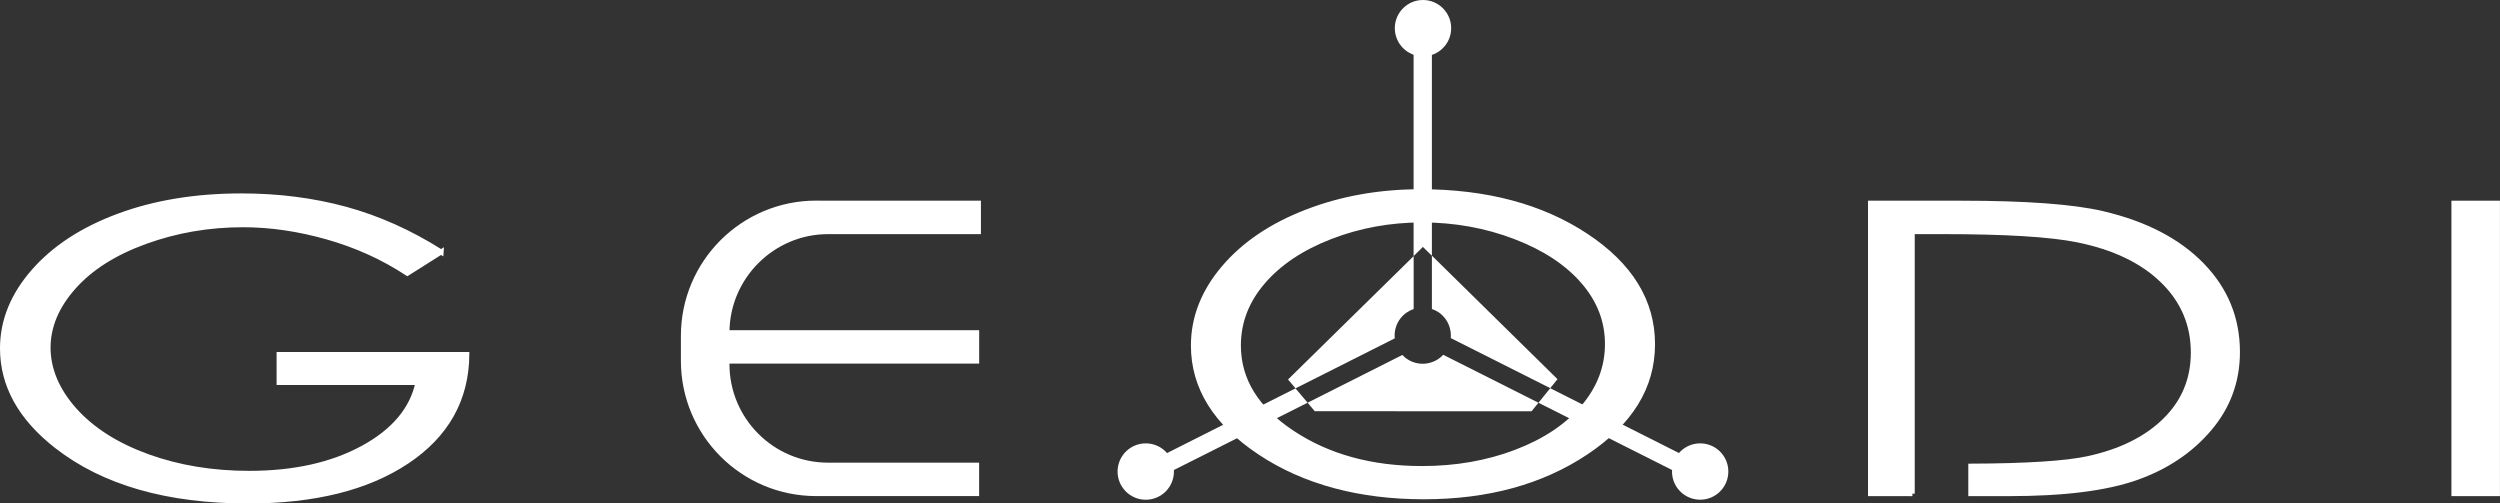
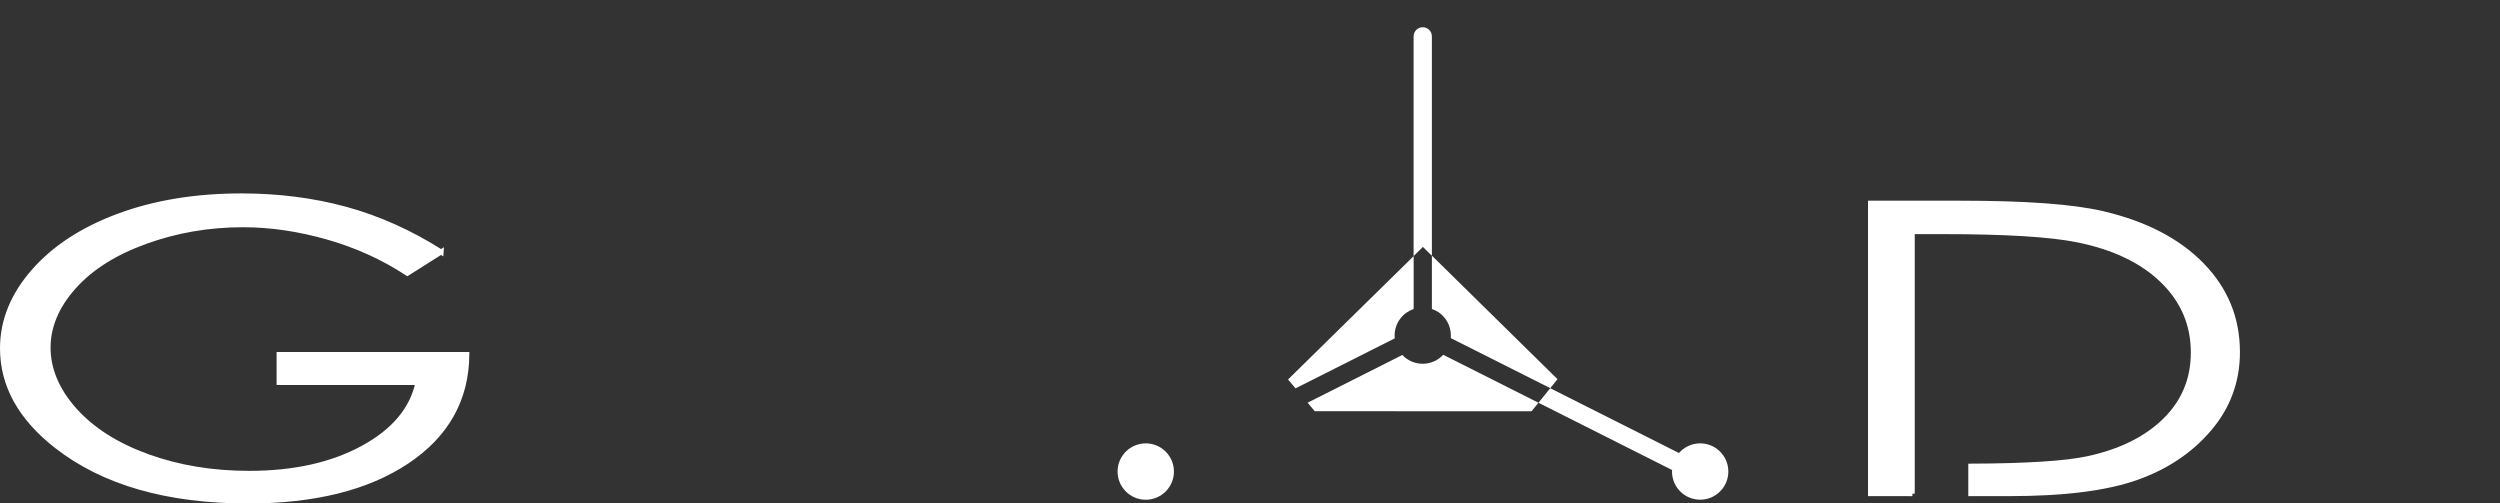
<svg xmlns="http://www.w3.org/2000/svg" id="Layer_1" viewBox="0 0 500.37 100.77">
  <rect x="0" y="0" width="500.37" height="100.77" fill="#333333" stroke="none" />
  <defs>
    <style>.cls-1{stroke:#fff;stroke-miterlimit:10;}.cls-1,.cls-2{fill:#fff;}</style>
  </defs>
  <path class="cls-1" d="M88.29,50.43l-6.76,4.27c-4.86-3.19-10.19-5.61-15.98-7.25-5.79-1.65-11.43-2.47-16.92-2.47-6.84,0-13.35,1.12-19.53,3.36-6.19,2.24-10.98,5.28-14.38,9.11-3.4,3.83-5.1,7.88-5.1,12.15s1.76,8.53,5.28,12.47c3.52,3.94,8.38,7.03,14.58,9.29,6.2,2.25,13,3.38,20.39,3.38,8.97,0,16.56-1.69,22.76-5.06,6.2-3.37,9.88-7.75,11.03-13.12h-27.8v-5.61h37.58c-.08,8.98-4.08,16.12-12,21.4-7.92,5.28-18.52,7.92-31.8,7.92-16.12,0-28.89-3.66-38.29-10.99-7.23-5.64-10.85-12.16-10.85-19.56,0-5.51,2.08-10.63,6.22-15.37s9.84-8.45,17.07-11.13c7.23-2.67,15.41-4.01,24.54-4.01,7.39,0,14.35.89,20.87,2.67s12.88,4.63,19.09,8.56Z" />
-   <path class="cls-1" d="M163.36,40.67h32.47v5.69h-30.1c-11.13,0-20.23,9.11-20.23,20.23h0s49.98,0,49.98,0v5.69h-49.98v.59c0,11.17,9.06,20.23,20.23,20.23h29.74s0,5.69,0,5.69h-32.11c-14.68,0-26.58-11.9-26.58-26.58v-4.98c0-14.68,11.9-26.58,26.58-26.58Z" />
-   <path class="cls-1" d="M284.24,38.37c13.21,0,24.26,2.94,33.16,8.81,8.9,5.88,13.35,13.11,13.35,21.7s-4.44,15.73-13.32,21.66-19.7,8.89-32.48,8.89-23.85-2.95-32.74-8.85-13.35-13.04-13.35-21.42c0-5.58,2.03-10.76,6.08-15.53,4.05-4.77,9.58-8.5,16.58-11.2,7-2.7,14.57-4.05,22.72-4.05ZM284.62,44.02c-6.45,0-12.57,1.12-18.35,3.36-5.78,2.24-10.29,5.26-13.54,9.06-3.25,3.8-4.87,8.03-4.87,12.7,0,6.91,3.59,12.74,10.78,17.5,7.18,4.76,15.84,7.14,25.98,7.14,6.77,0,13.03-1.09,18.79-3.28,5.76-2.19,10.25-5.18,13.48-8.98,3.23-3.8,4.84-8.02,4.84-12.66s-1.61-8.79-4.84-12.52c-3.23-3.73-7.77-6.72-13.63-8.96-5.86-2.24-12.07-3.36-18.64-3.36Z" />
-   <path class="cls-1" d="M491.15,40.67h8.71v58.13h-8.71v-58.13Z" />
  <path class="cls-1" d="M382.75,98.8h-8.37v-58.13h18.08c13.04,0,22.5.7,28.39,2.09,8.46,1.98,15.07,5.4,19.83,10.28,4.76,4.88,7.14,10.68,7.14,17.43,0,5.82-1.89,10.95-5.66,15.37-3.77,4.43-8.67,7.69-14.7,9.8-6.03,2.11-14.47,3.16-25.34,3.16h-7.67v-5.5c11.17-.04,18.99-.54,23.44-1.5,6.56-1.42,11.72-3.98,15.47-7.68,3.75-3.7,5.63-8.22,5.63-13.56,0-5.61-2.04-10.4-6.11-14.37s-9.74-6.7-17.01-8.17c-5.45-1.11-14.45-1.66-26.97-1.66h-6.17v52.44Z" />
  <circle class="cls-2" cx="229.32" cy="94.38" r="5.64" />
  <path class="cls-2" d="M281.3,71.62c-.23-.18-.42-.38-.61-.58l-18.98,9.56,1.43,1.7,43.39.02,1.39-1.71-19.06-9.6c-1.97,2.11-5.24,2.42-7.56.61Z" />
  <path class="cls-2" d="M288.23,62.72c1.57,1.22,2.3,3.11,2.14,4.95l19.91,10.02,1.45-1.8-25.14-24.72v10.68c.57.2,1.13.47,1.64.86Z" />
  <path class="cls-2" d="M280.32,63.71c.7-.9,1.62-1.52,2.62-1.86v-10.59l-25.14,24.69,1.49,1.78,19.87-10.01c-.14-1.39.23-2.82,1.15-4.01Z" />
  <path class="cls-2" d="M286.59,51.18V7.28c0-1.01-.82-1.83-1.83-1.83s-1.83.82-1.83,1.83v43.97l1.86-1.83,1.79,1.76Z" />
-   <path class="cls-2" d="M230.35,92.3c-.77.37-1.18,1.23-.98,2.06.2.83.94,1.42,1.8,1.41.28,0,.56-.07.81-.2l29.73-14.97-2.42-2.87-28.94,14.57Z" />
  <path class="cls-2" d="M345.88,93.68c-.38-3.09-3.2-5.28-6.29-4.9-1.43.18-2.67.88-3.55,1.89l-25.77-12.97-2.35,2.91,26.74,13.46c-.02.33-.01.66.03,1,.38,3.09,3.2,5.28,6.29,4.9,3.09-.38,5.28-3.2,4.9-6.29Z" />
-   <circle class="cls-2" cx="284.81" cy="5.64" r="5.64" />
</svg>